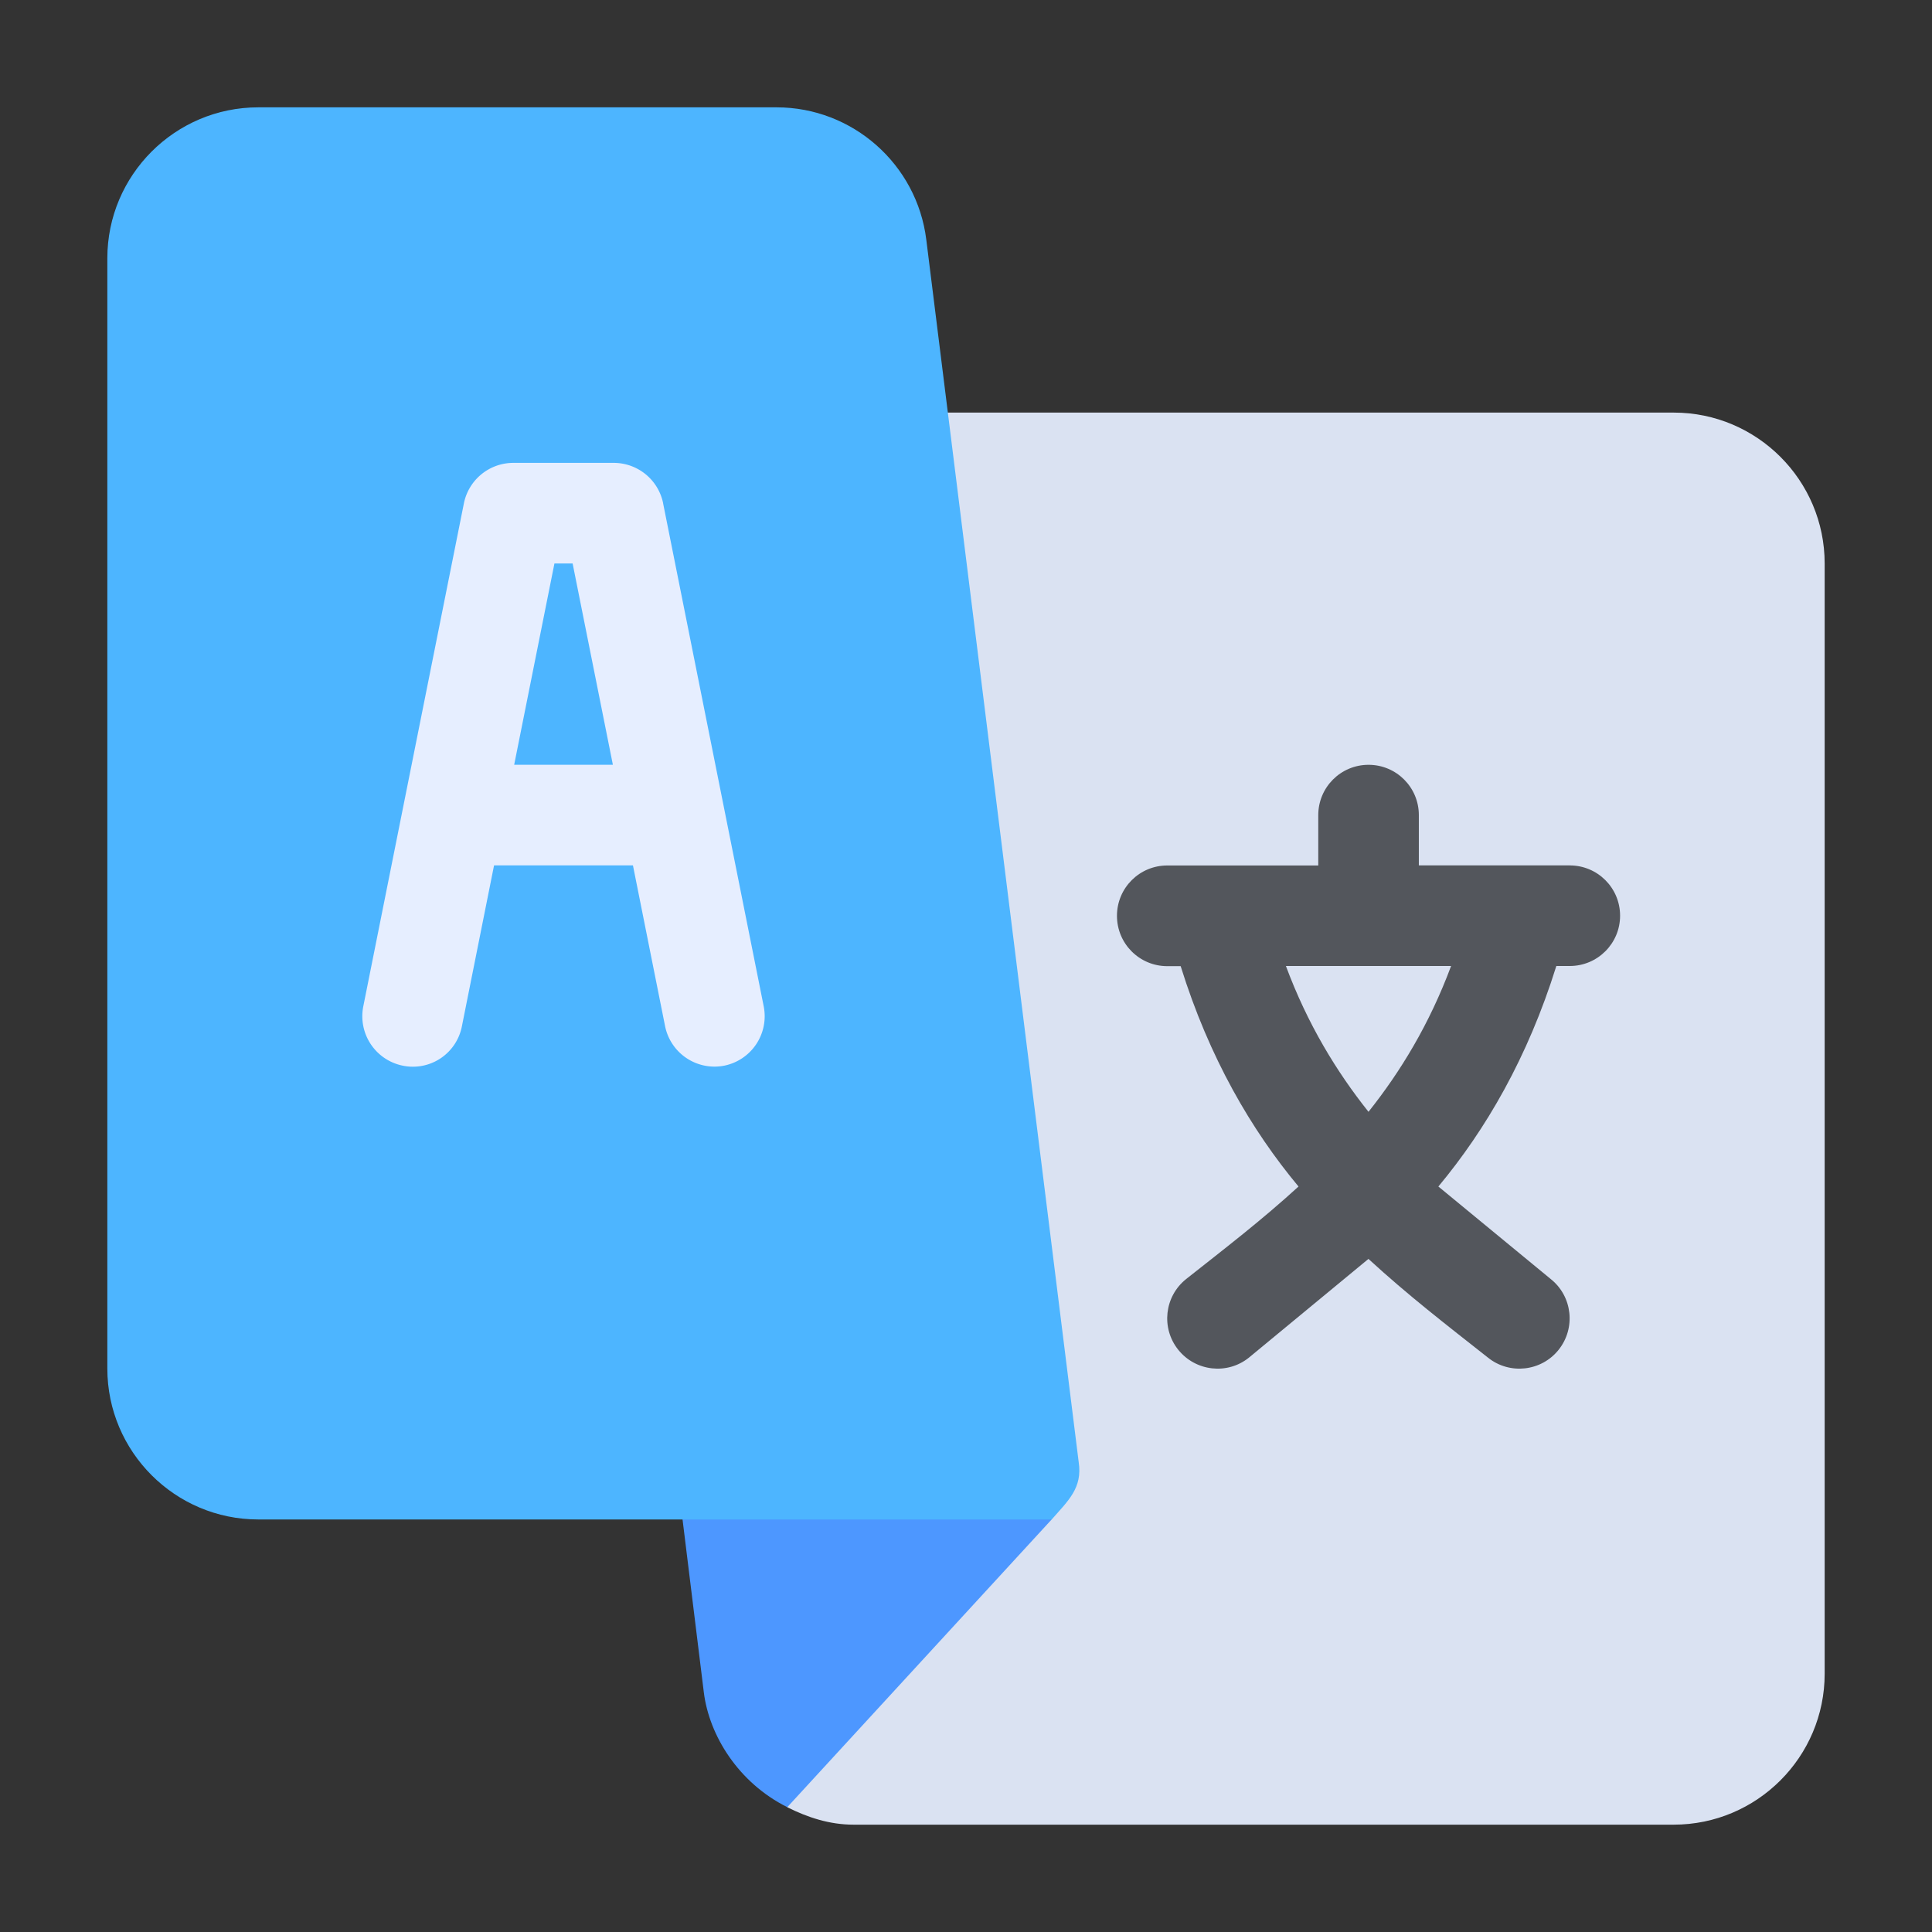
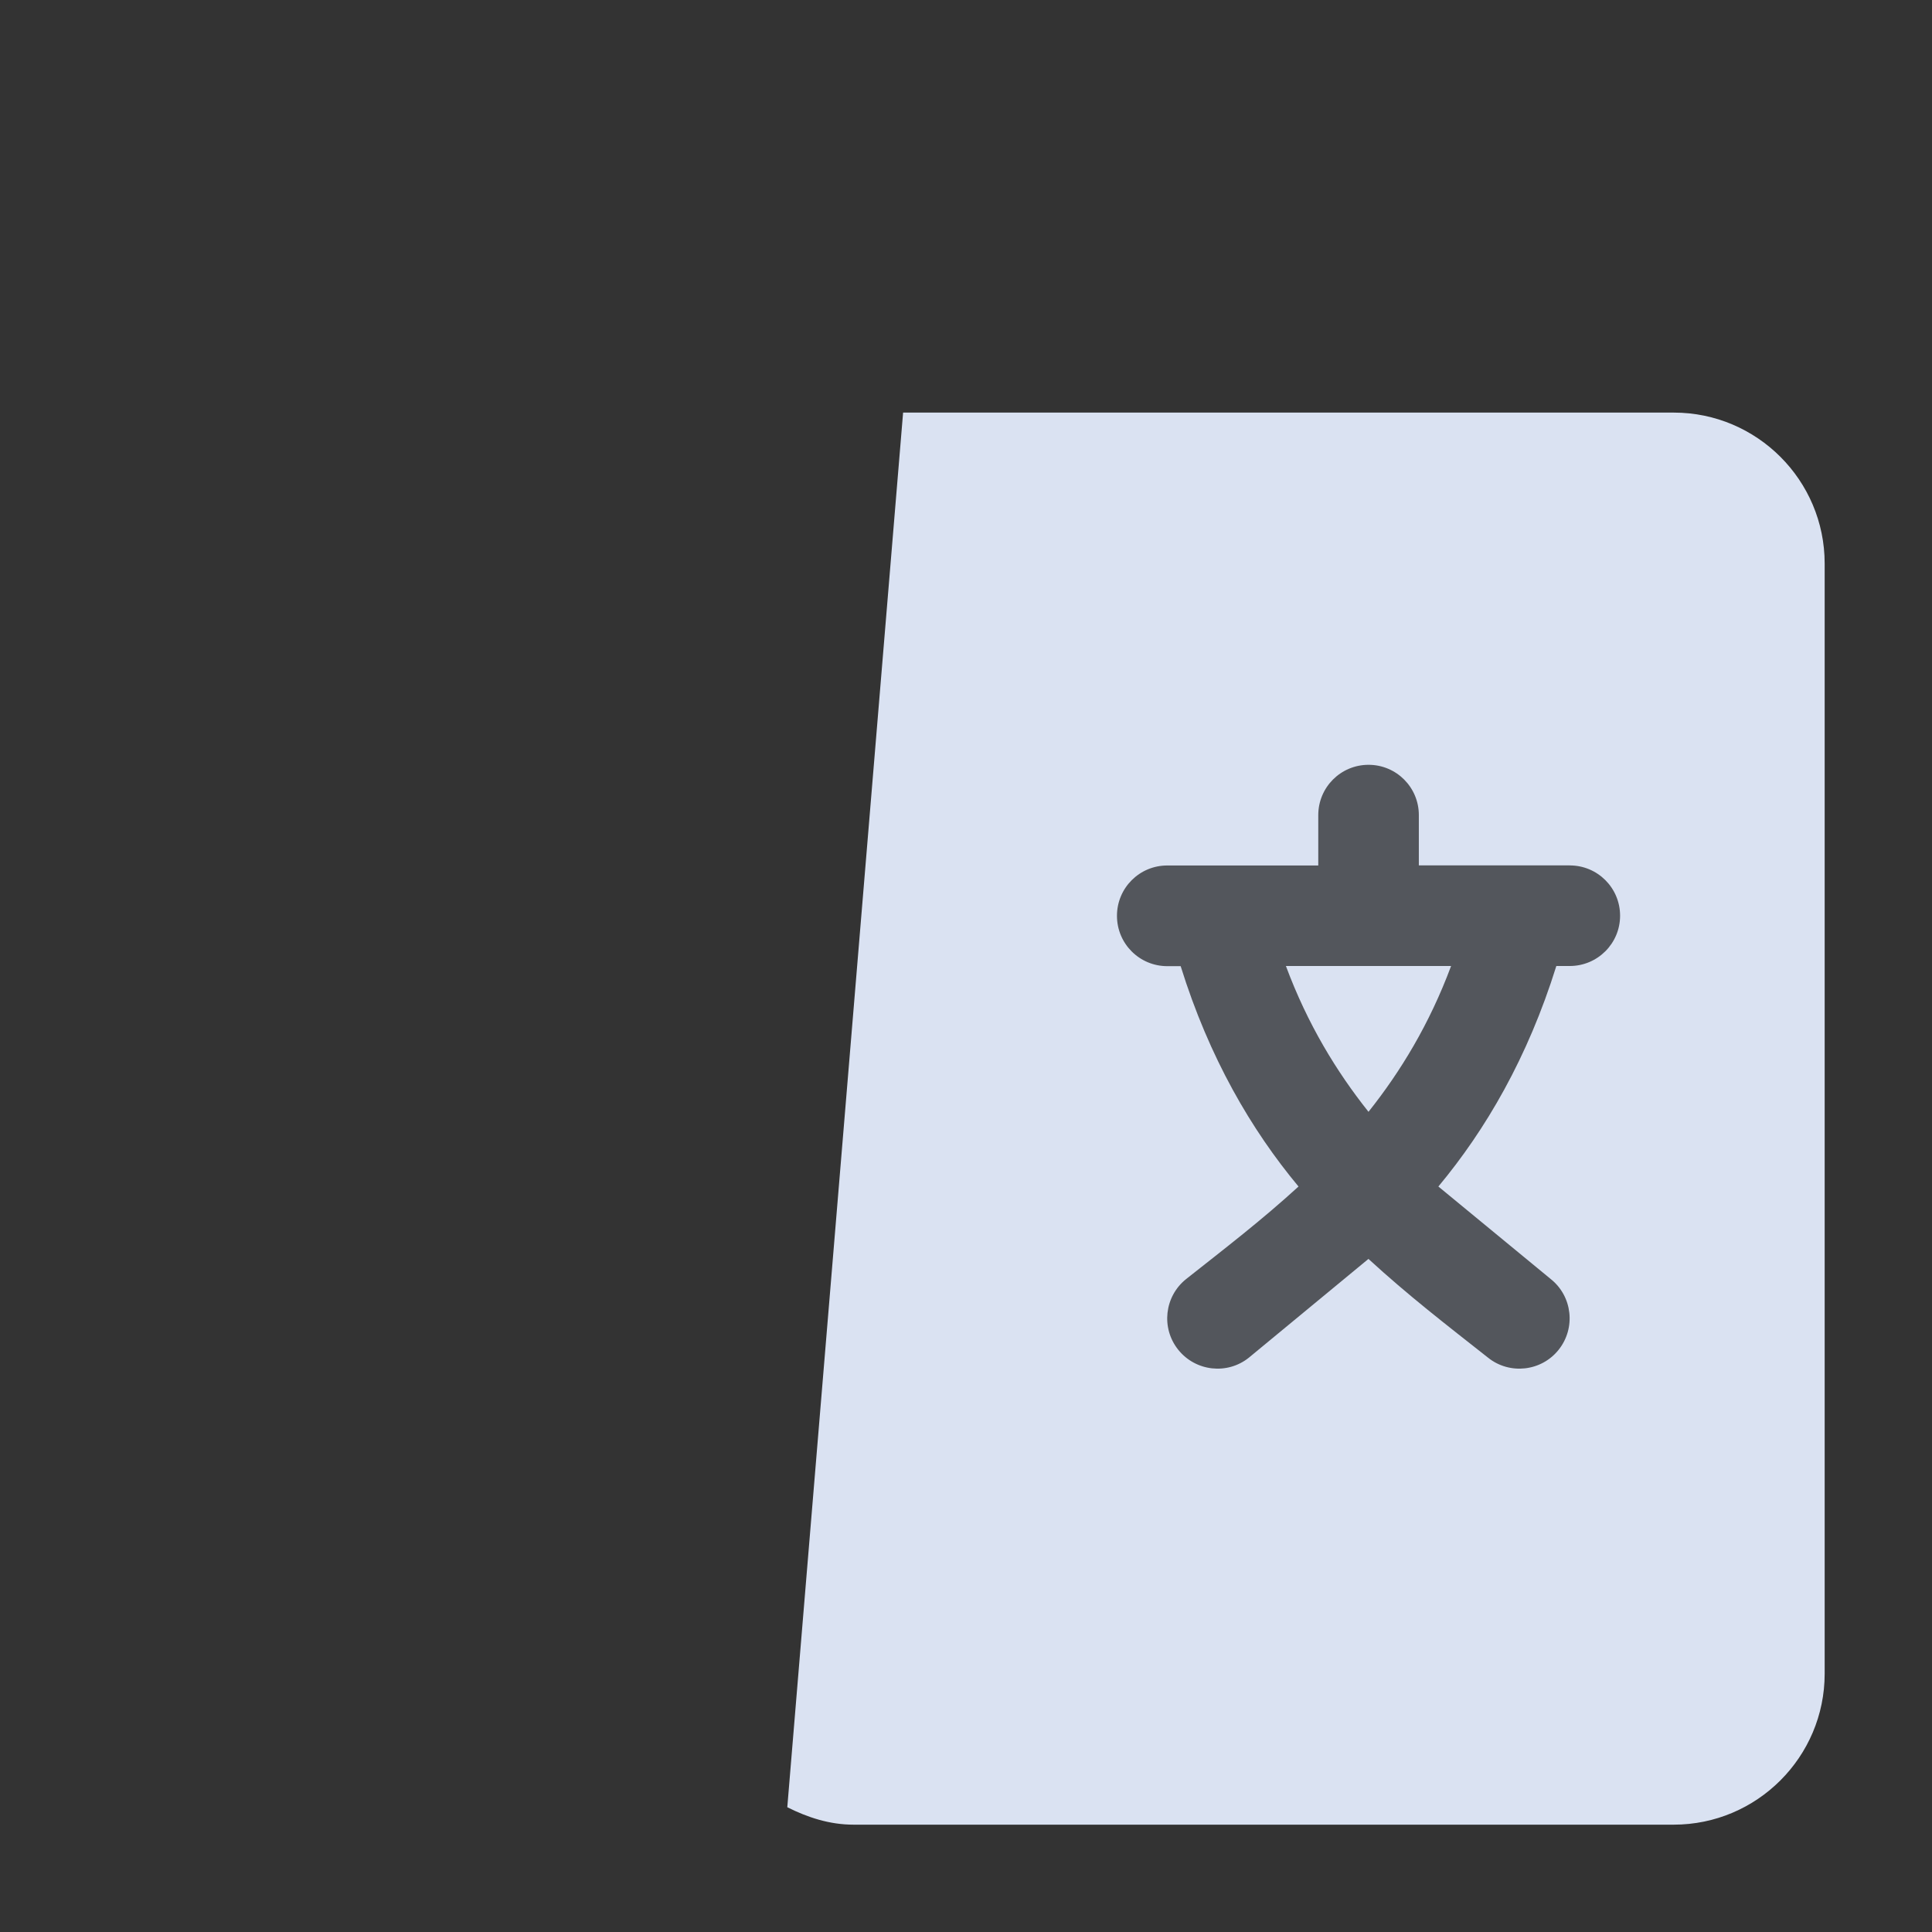
<svg xmlns="http://www.w3.org/2000/svg" width="36" height="36" fill="none">
  <rect width="100%" height="100%" fill="#333333" stroke="none" />
  <path d="M31.187 7.688H16.828L14.67 33.675c.379.19.787.325 1.235.325h15.282C32.738 34 34 32.738 34 31.188V10.5c0-1.551-1.262-2.812-2.812-2.812z" fill="#dae2f2" />
-   <path d="M12.617 27.491l.498 4.045c.1.803.644 1.683 1.555 2.138l4.927-5.362-6.98-.821z" fill="#4d97ff" />
-   <path d="M19.597 28.313c.307-.351.576-.586.503-1.068l-2.84-22.78C17.085 3.059 15.885 2 14.47 2H4.813C3.262 2 2 3.262 2 4.813V25.5c0 1.551 1.262 2.813 2.813 2.813h14.784z" fill="#4db5ff" />
-   <path d="M12.357 9.379a.94.94 0 0 0-.919-.754H9.563a.94.94 0 0 0-.919.754l-1.875 9.375a.94.94 0 0 0 .735 1.103.93.93 0 0 0 1.103-.735l.599-2.997h2.588l.599 2.997a.94.94 0 0 0 1.103.735.94.94 0 0 0 .735-1.103l-1.875-9.375zM9.581 14.25l.75-3.75h.339l.75 3.75H9.581z" fill="#e6eeff" />
  <path d="M29.25 16.125h-2.812v-.937c0-.518-.419-.937-.937-.937s-.937.419-.937.938v.938H21.75c-.518 0-.937.419-.937.938s.419.938.938.938H22c.533 1.711 1.317 3.051 2.196 4.106-.689.63-1.363 1.146-2.095 1.725-.404.323-.47.913-.146 1.317s.915.47 1.317.146l2.227-1.839c.747.685 1.431 1.211 2.227 1.839.403.324.995.258 1.317-.146s.258-.994-.146-1.317l-2.095-1.725C27.683 21.051 28.466 19.712 29 18h.25c.518 0 .938-.419.938-.937s-.419-.937-.937-.937zm-3.75 4.592c-.596-.749-1.134-1.629-1.539-2.717h3.078c-.405 1.087-.943 1.968-1.539 2.717z" fill="#53565c" />
</svg>